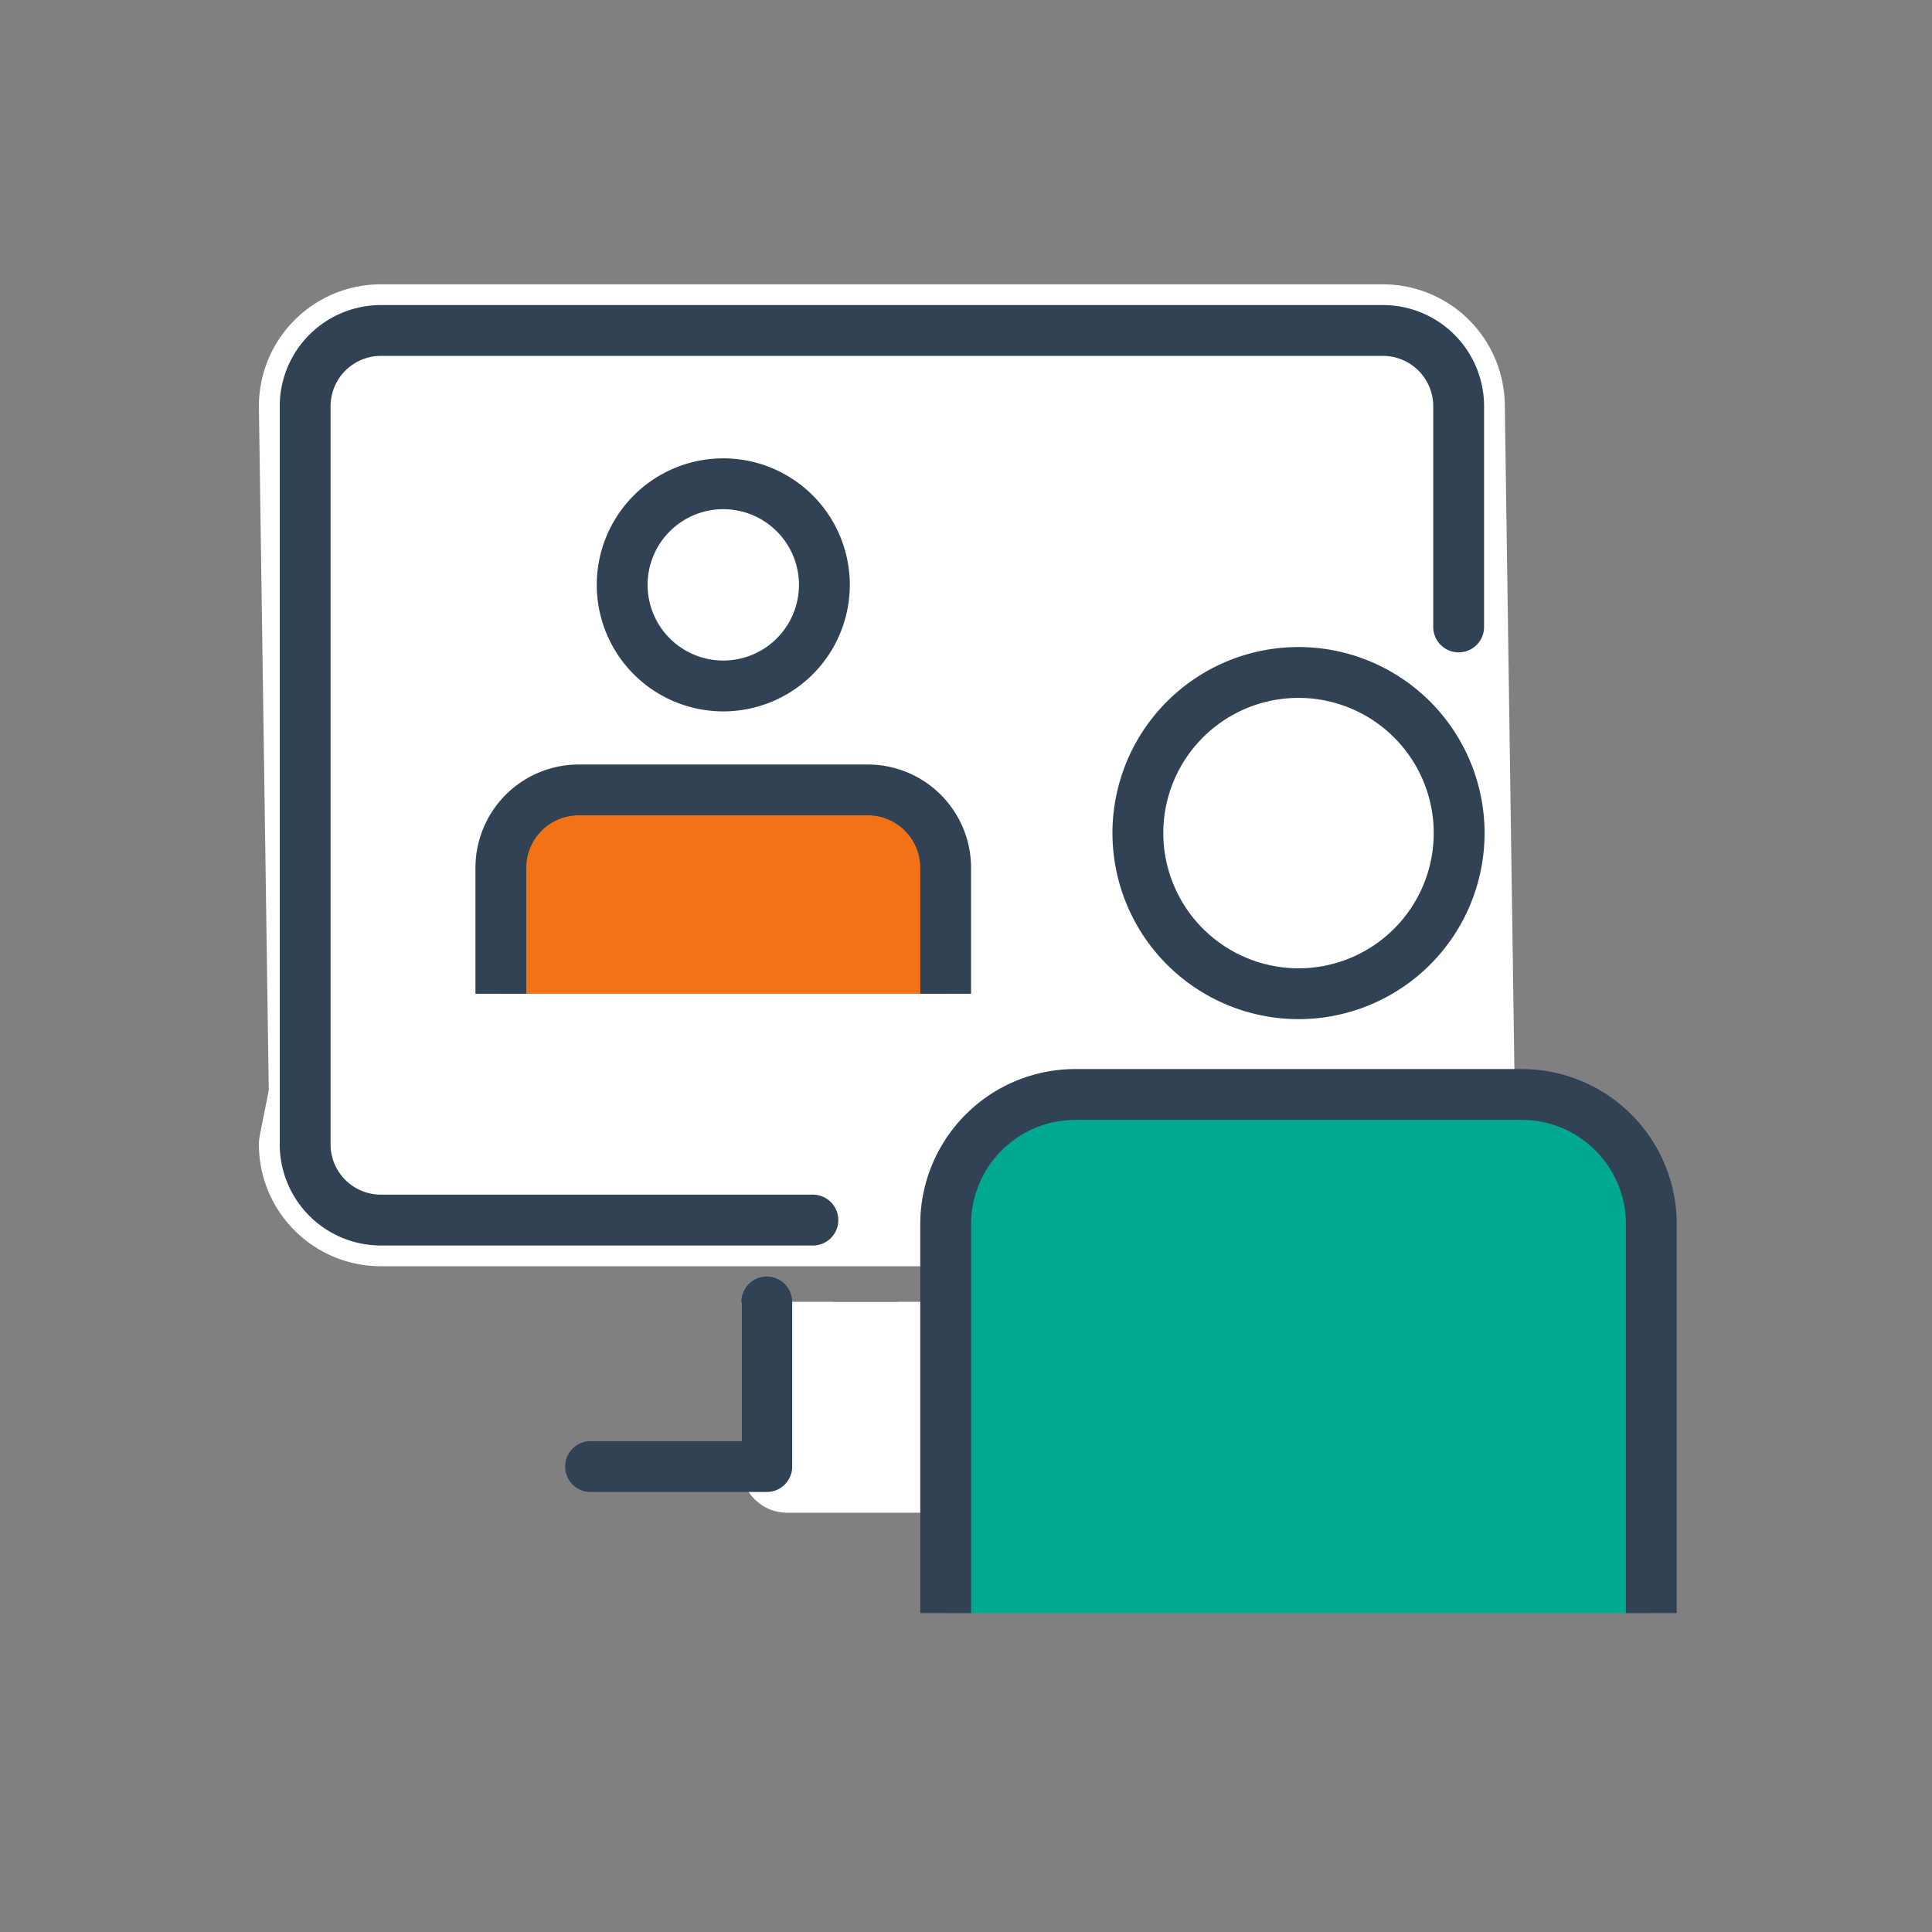
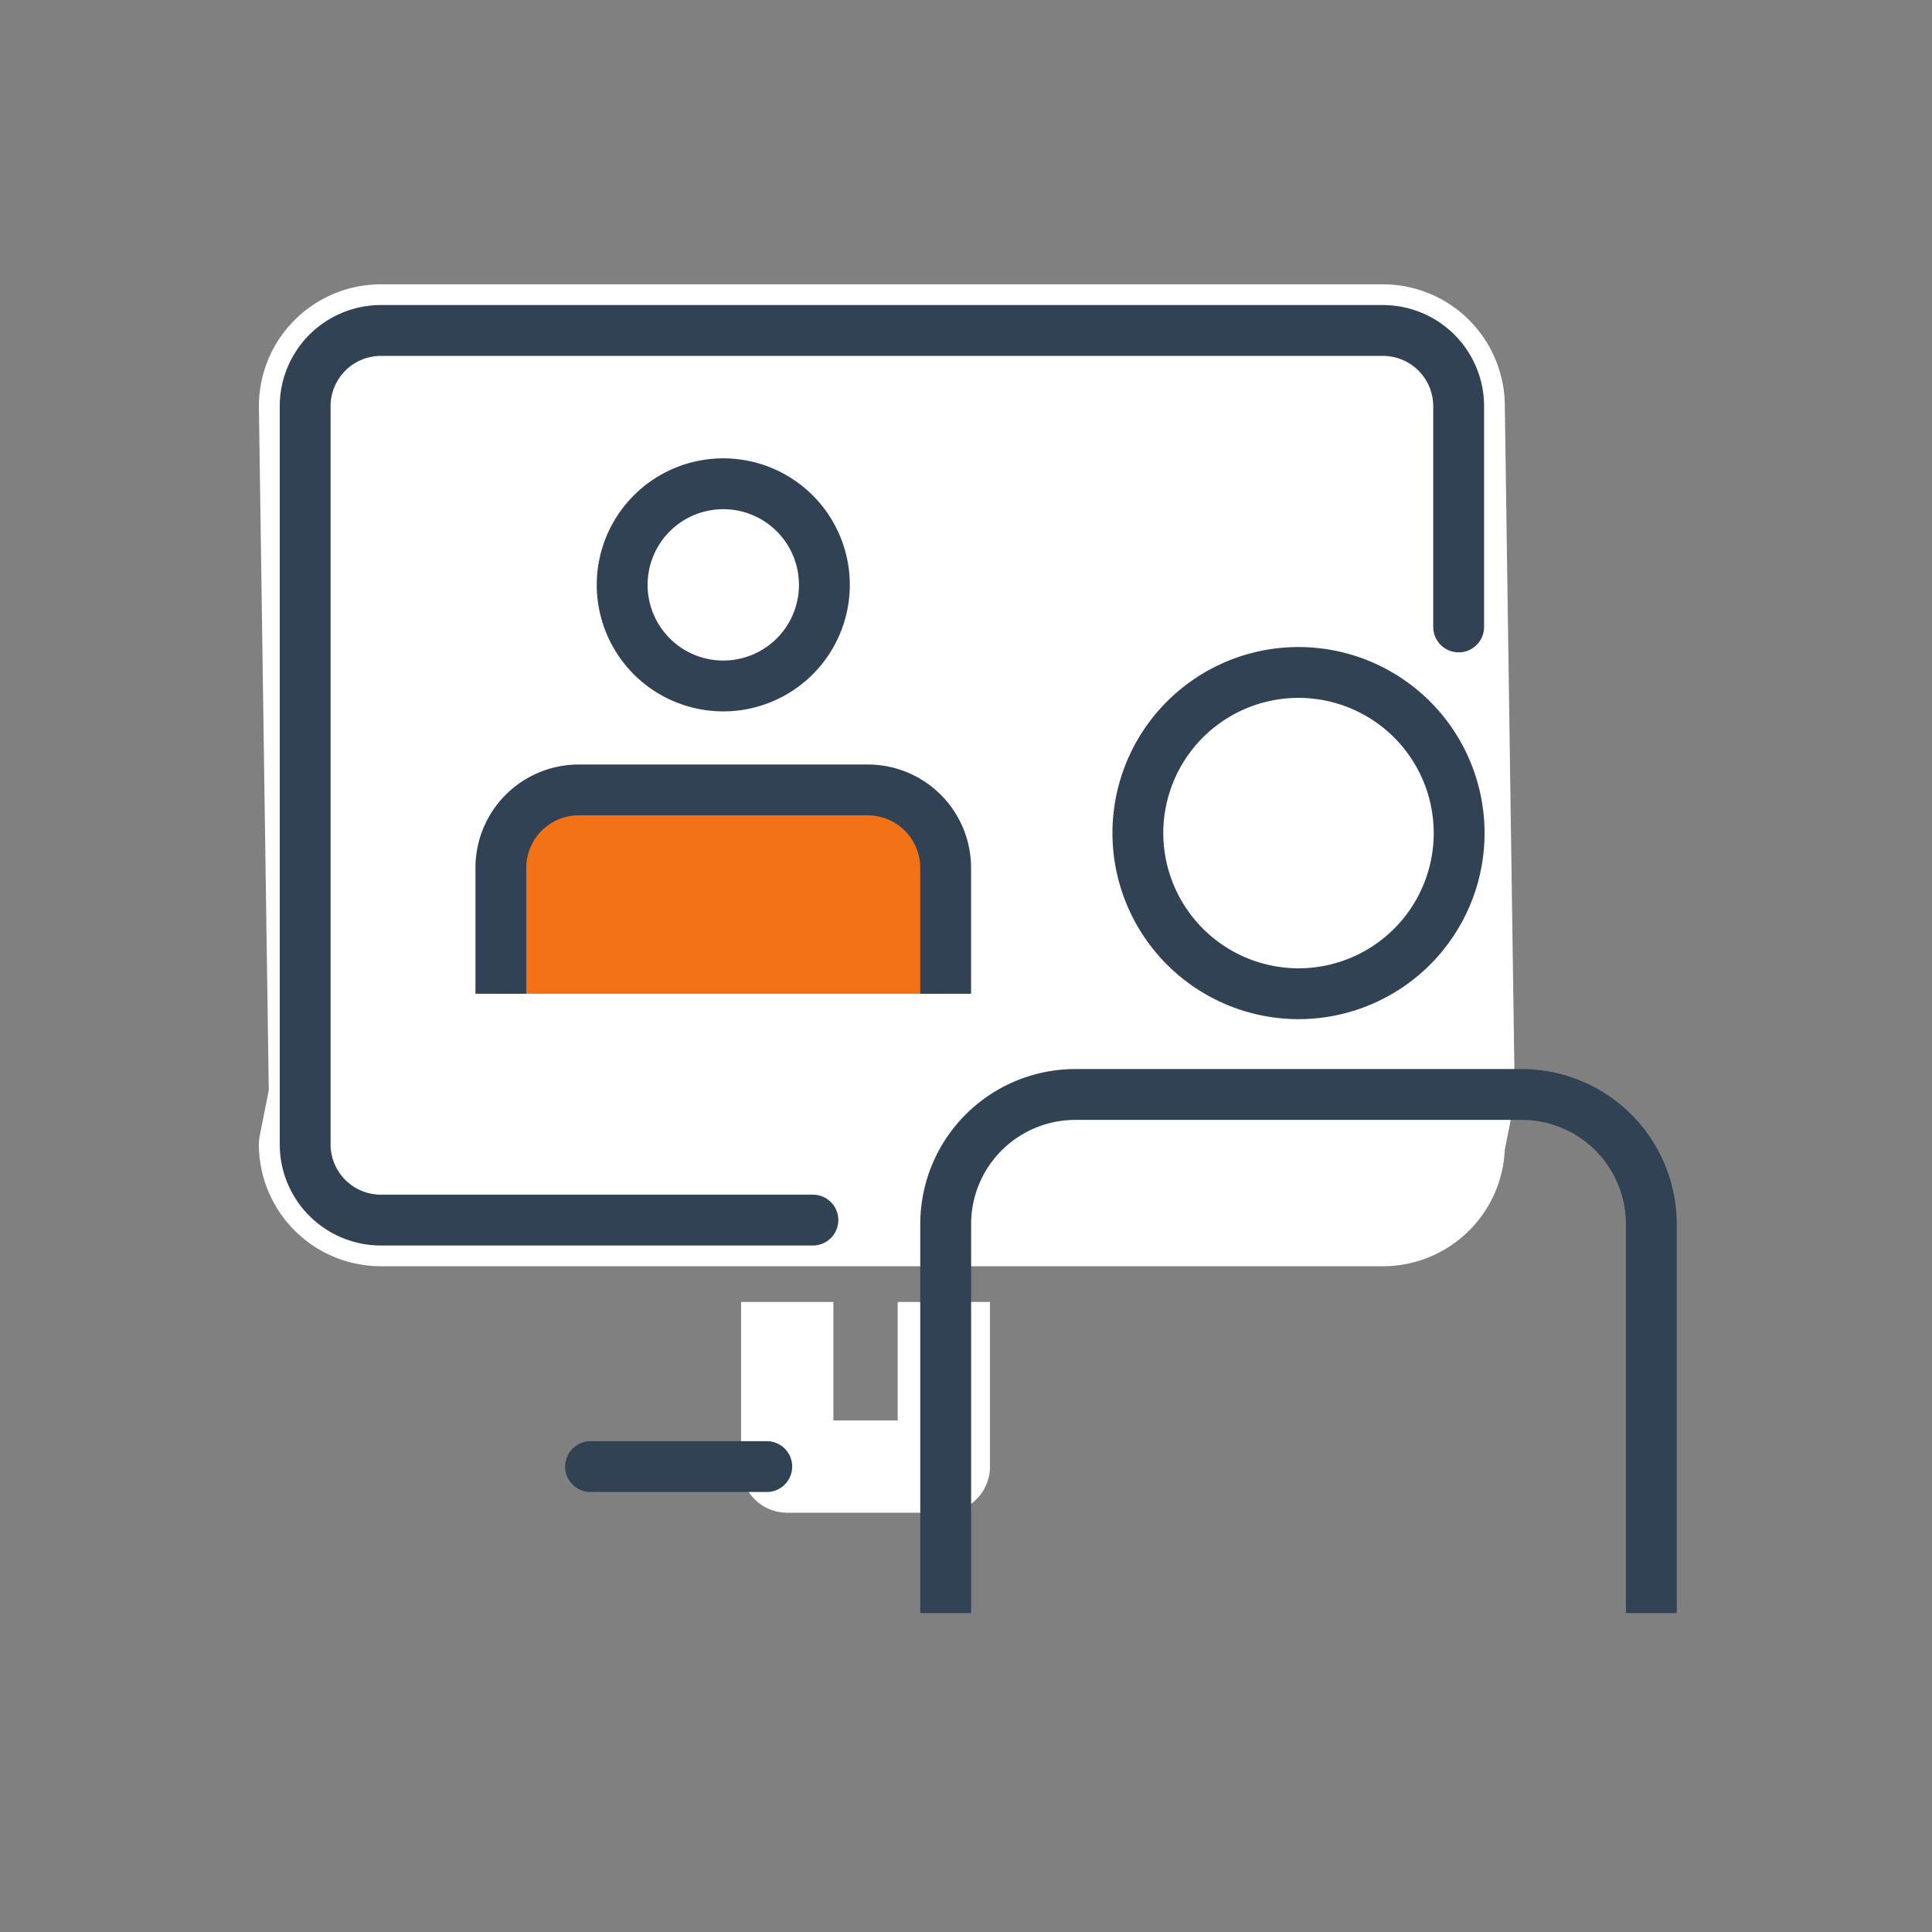
<svg xmlns="http://www.w3.org/2000/svg" width="76" height="76" viewBox="0 0 76 76">
  <rect x="0" y="0" width="76" height="76" fill="#808080" stroke="none" />
  <g id="main_section02_icon06" transform="translate(-1534 -846)">
    <g id="그룹_14" data-name="그룹 14" transform="translate(1545.377 858.377)">
-       <path id="패스_33" data-name="패스 33" d="M63.254,113.188v6.476h-6.16v-6.476" transform="translate(-37.503 -74.349)" fill="#fff" />
      <path id="패스_34" data-name="패스 34" d="M63.254,113.188v6.476h-6.16v-6.476" transform="translate(-37.503 -74.349)" fill="none" stroke="#fff" stroke-linejoin="round" stroke-width="3.631" />
      <line id="선_3" data-name="선 3" x1="6.932" transform="translate(11.854 45.314)" fill="none" stroke="#314255" stroke-linecap="round" stroke-linejoin="round" stroke-width="2" />
      <path id="패스_35" data-name="패스 35" d="M47.195,4.789a2.981,2.981,0,0,0-2.973-2.973H4.788A2.981,2.981,0,0,0,1.815,4.789l.391,27.08h45.38Z" transform="translate(-1.192 -1.193)" fill="#fff" />
      <path id="패스_36" data-name="패스 36" d="M47.195,4.789a2.981,2.981,0,0,0-2.973-2.973H4.788A2.981,2.981,0,0,0,1.815,4.789l.391,27.08h45.38Z" transform="translate(-1.192 -1.193)" fill="none" stroke="#fff" stroke-linecap="round" stroke-linejoin="round" stroke-width="3.631" />
      <path id="패스_37" data-name="패스 37" d="M2.207,89.4l-.391,1.97A2.982,2.982,0,0,0,4.789,94.34H44.223A2.982,2.982,0,0,0,47.2,91.367l.391-1.97Z" transform="translate(-1.193 -58.722)" fill="#fff" />
      <path id="패스_38" data-name="패스 38" d="M2.207,89.4l-.391,1.97A2.982,2.982,0,0,0,4.789,94.34H44.223A2.982,2.982,0,0,0,47.2,91.367l.391-1.97Z" transform="translate(-1.193 -58.722)" fill="none" stroke="#fff" stroke-linecap="round" stroke-linejoin="round" stroke-width="3.631" />
-       <rect id="사각형_9" data-name="사각형 9" width="45.38" height="34.995" rx="3" transform="translate(0.623 0.623)" fill="#fff" />
      <path id="패스_39" data-name="패스 39" d="M21.792,36.81h-17a2.981,2.981,0,0,1-2.973-2.973V4.788A2.982,2.982,0,0,1,4.788,1.815H44.222a2.981,2.981,0,0,1,2.973,2.973v8.689" transform="translate(-1.192 -1.192)" fill="none" stroke="#314255" stroke-linecap="round" stroke-linejoin="round" stroke-width="2" />
-       <path id="패스_40" data-name="패스 40" d="M103.61,53.661a6.319,6.319,0,1,0-6.319-6.319,6.326,6.326,0,0,0,6.319,6.319" transform="translate(-63.907 -26.947)" fill="#fff" />
      <path id="패스_41" data-name="패스 41" d="M103.61,53.661a6.319,6.319,0,1,0-6.319-6.319A6.326,6.326,0,0,0,103.61,53.661Z" transform="translate(-63.907 -26.947)" fill="none" stroke="#314255" stroke-linecap="round" stroke-linejoin="round" stroke-width="2" />
-       <path id="패스_42" data-name="패스 42" d="M103.015,109.8V94.5a5.1,5.1,0,0,0-5.1-5.1H80.357a5.1,5.1,0,0,0-5.1,5.1v15.3Z" transform="translate(-49.433 -58.723)" fill="#00a990" />
      <path id="패스_44" data-name="패스 44" d="M103.015,109.8V94.5a5.1,5.1,0,0,0-5.1-5.1H80.357a5.1,5.1,0,0,0-5.1,5.1v15.3" transform="translate(-49.433 -58.723)" fill="none" stroke="#314255" stroke-linejoin="round" stroke-width="2" />
-       <line id="선_4" data-name="선 4" y2="6.4" transform="translate(18.786 38.838)" fill="none" stroke="#314255" stroke-linecap="round" stroke-linejoin="round" stroke-width="2" />
      <path id="패스_45" data-name="패스 45" d="M41.761,62.506V57.553A3.064,3.064,0,0,0,38.7,54.488H27.33a3.064,3.064,0,0,0-3.065,3.065v4.953Z" transform="translate(-15.939 -35.791)" fill="#f47216" />
      <path id="패스_47" data-name="패스 47" d="M46.123,23.366a3.977,3.977,0,1,1-3.977-3.977,3.977,3.977,0,0,1,3.977,3.977" transform="translate(-25.071 -12.736)" fill="#fff" />
-       <path id="패스_48" data-name="패스 48" d="M46.123,23.366a3.977,3.977,0,1,1-3.977-3.977A3.977,3.977,0,0,1,46.123,23.366Z" transform="translate(-25.071 -12.736)" fill="none" stroke="#314255" stroke-linecap="round" stroke-linejoin="round" stroke-width="2" />
+       <path id="패스_48" data-name="패스 48" d="M46.123,23.366a3.977,3.977,0,1,1-3.977-3.977A3.977,3.977,0,0,1,46.123,23.366" transform="translate(-25.071 -12.736)" fill="none" stroke="#314255" stroke-linecap="round" stroke-linejoin="round" stroke-width="2" />
      <path id="패스_49" data-name="패스 49" d="M41.761,62.506V57.553A3.064,3.064,0,0,0,38.7,54.488H27.33a3.064,3.064,0,0,0-3.065,3.065v4.953" transform="translate(-15.939 -35.791)" fill="none" stroke="#314255" stroke-linejoin="round" stroke-width="2" />
    </g>
    <rect id="사각형_3649" data-name="사각형 3649" width="76" height="76" transform="translate(1534 846)" fill="#fff" opacity="0" />
  </g>
</svg>